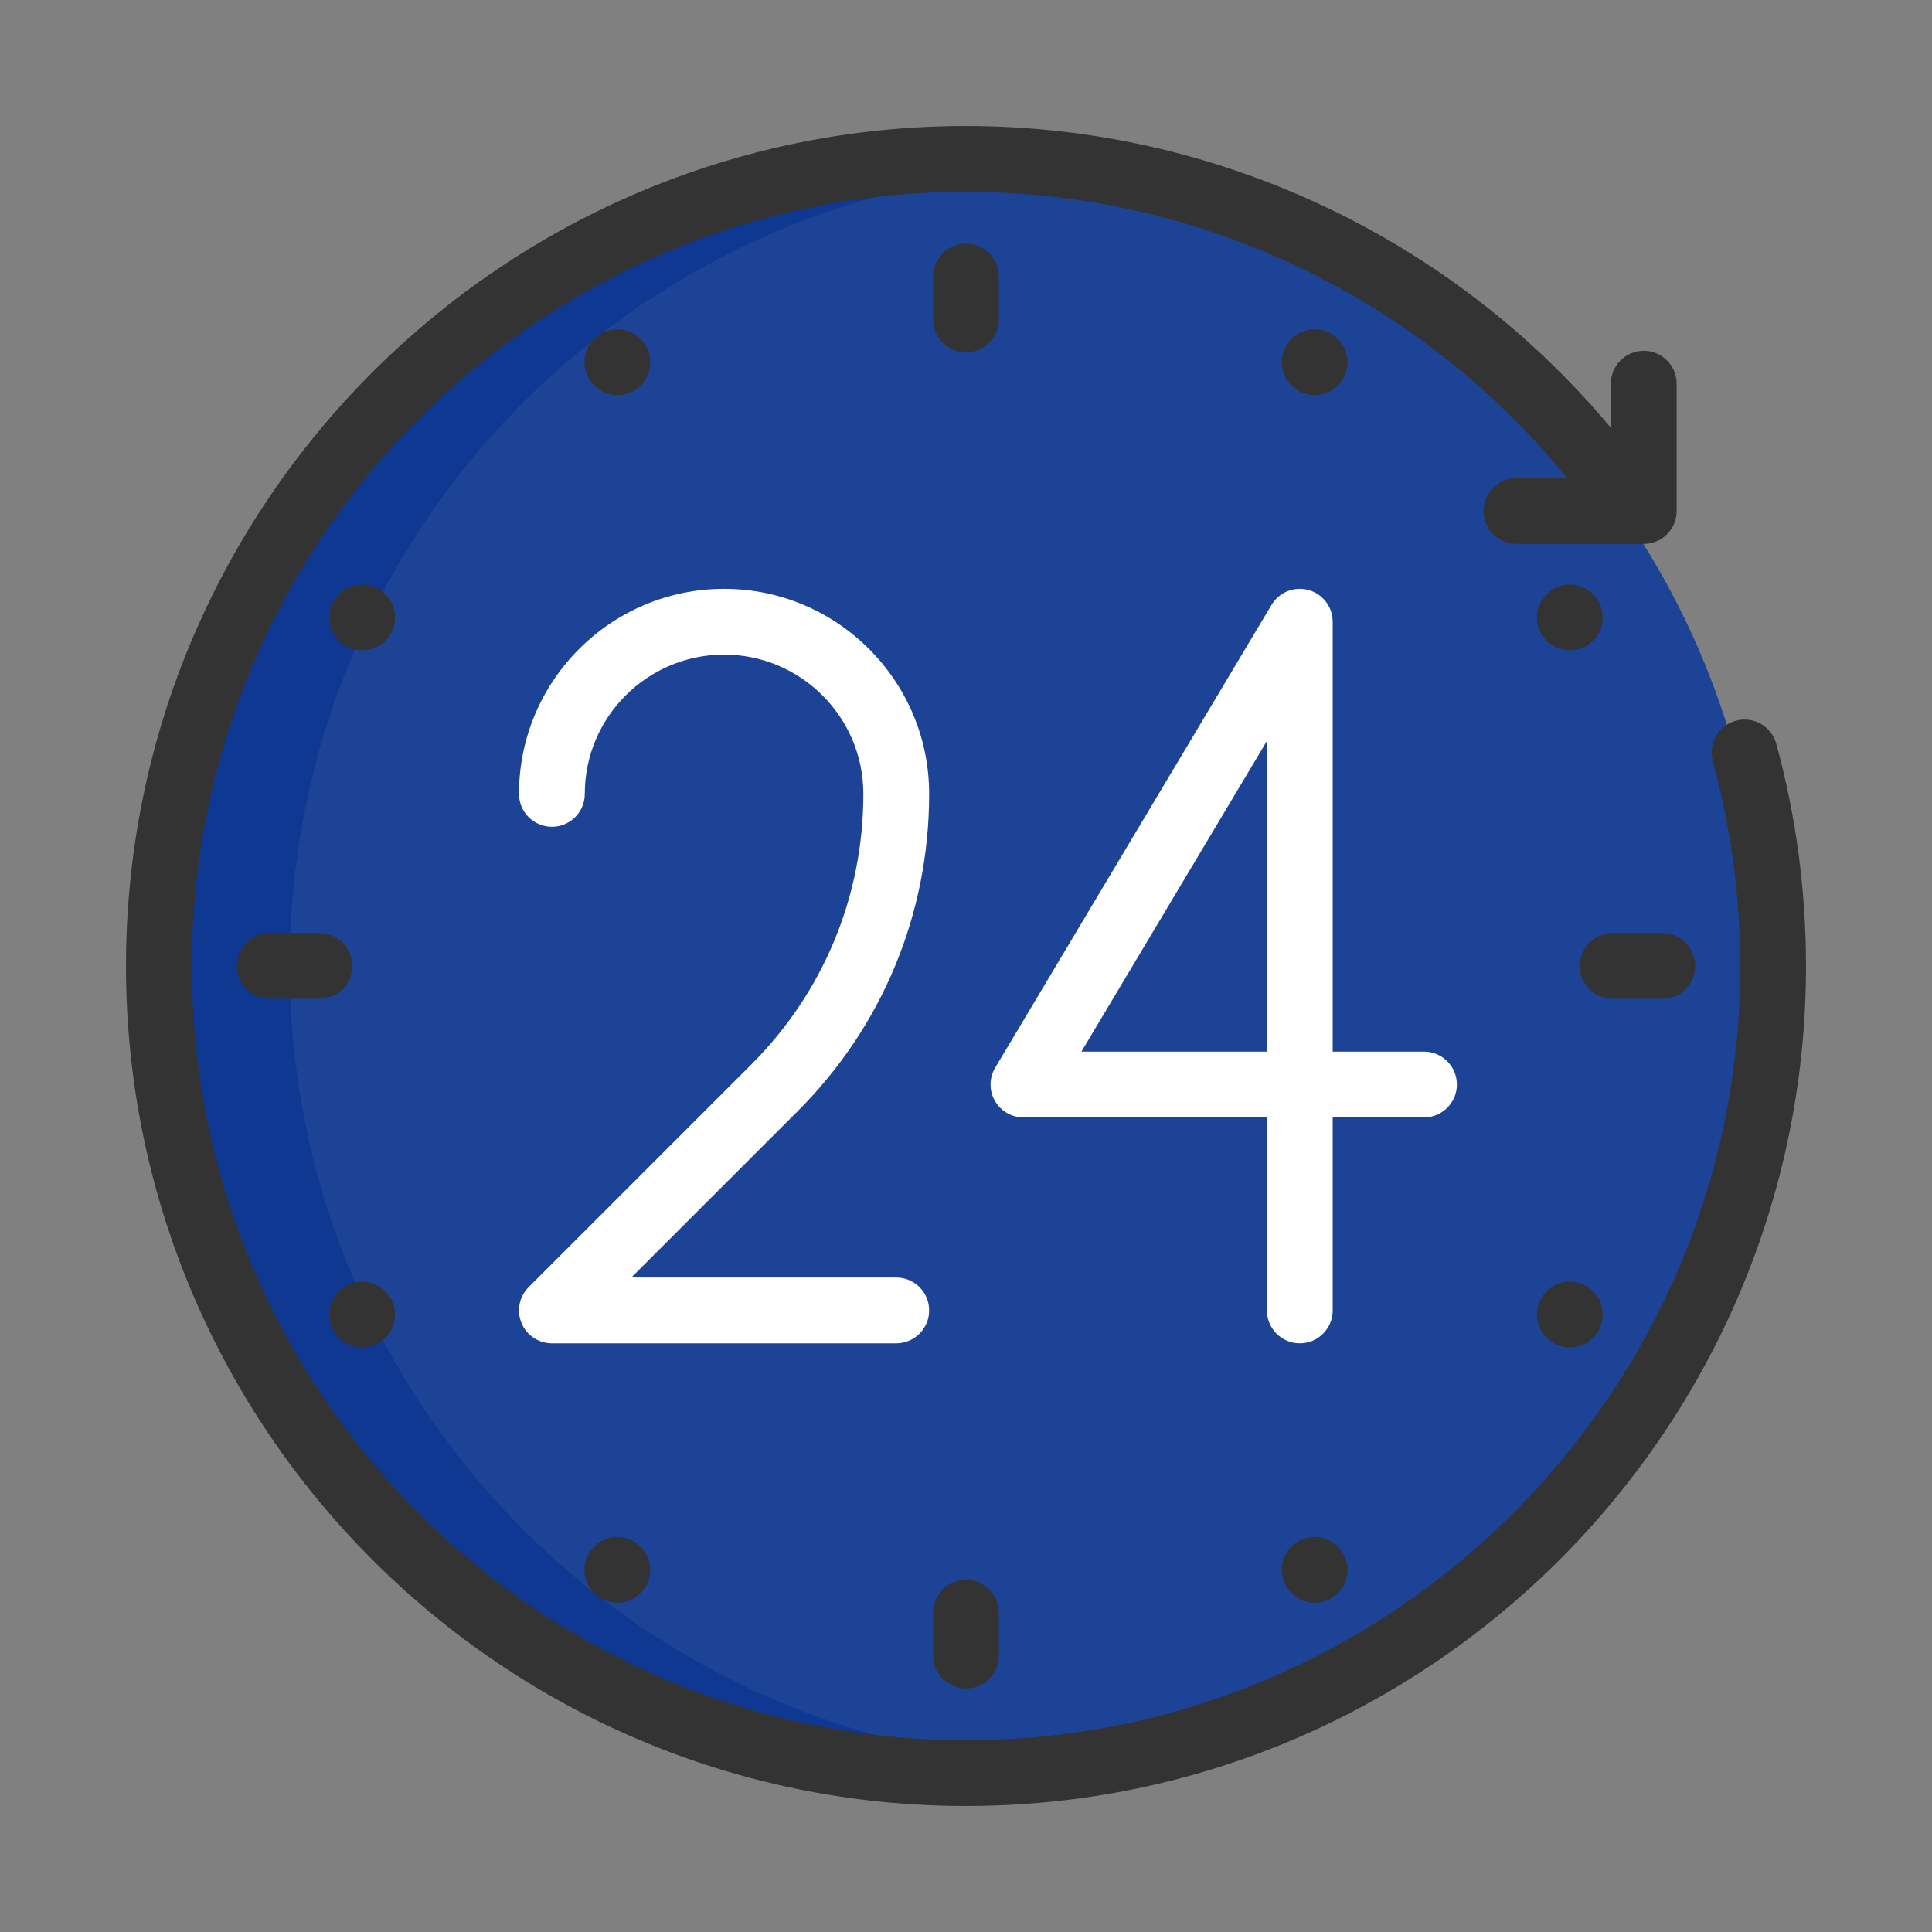
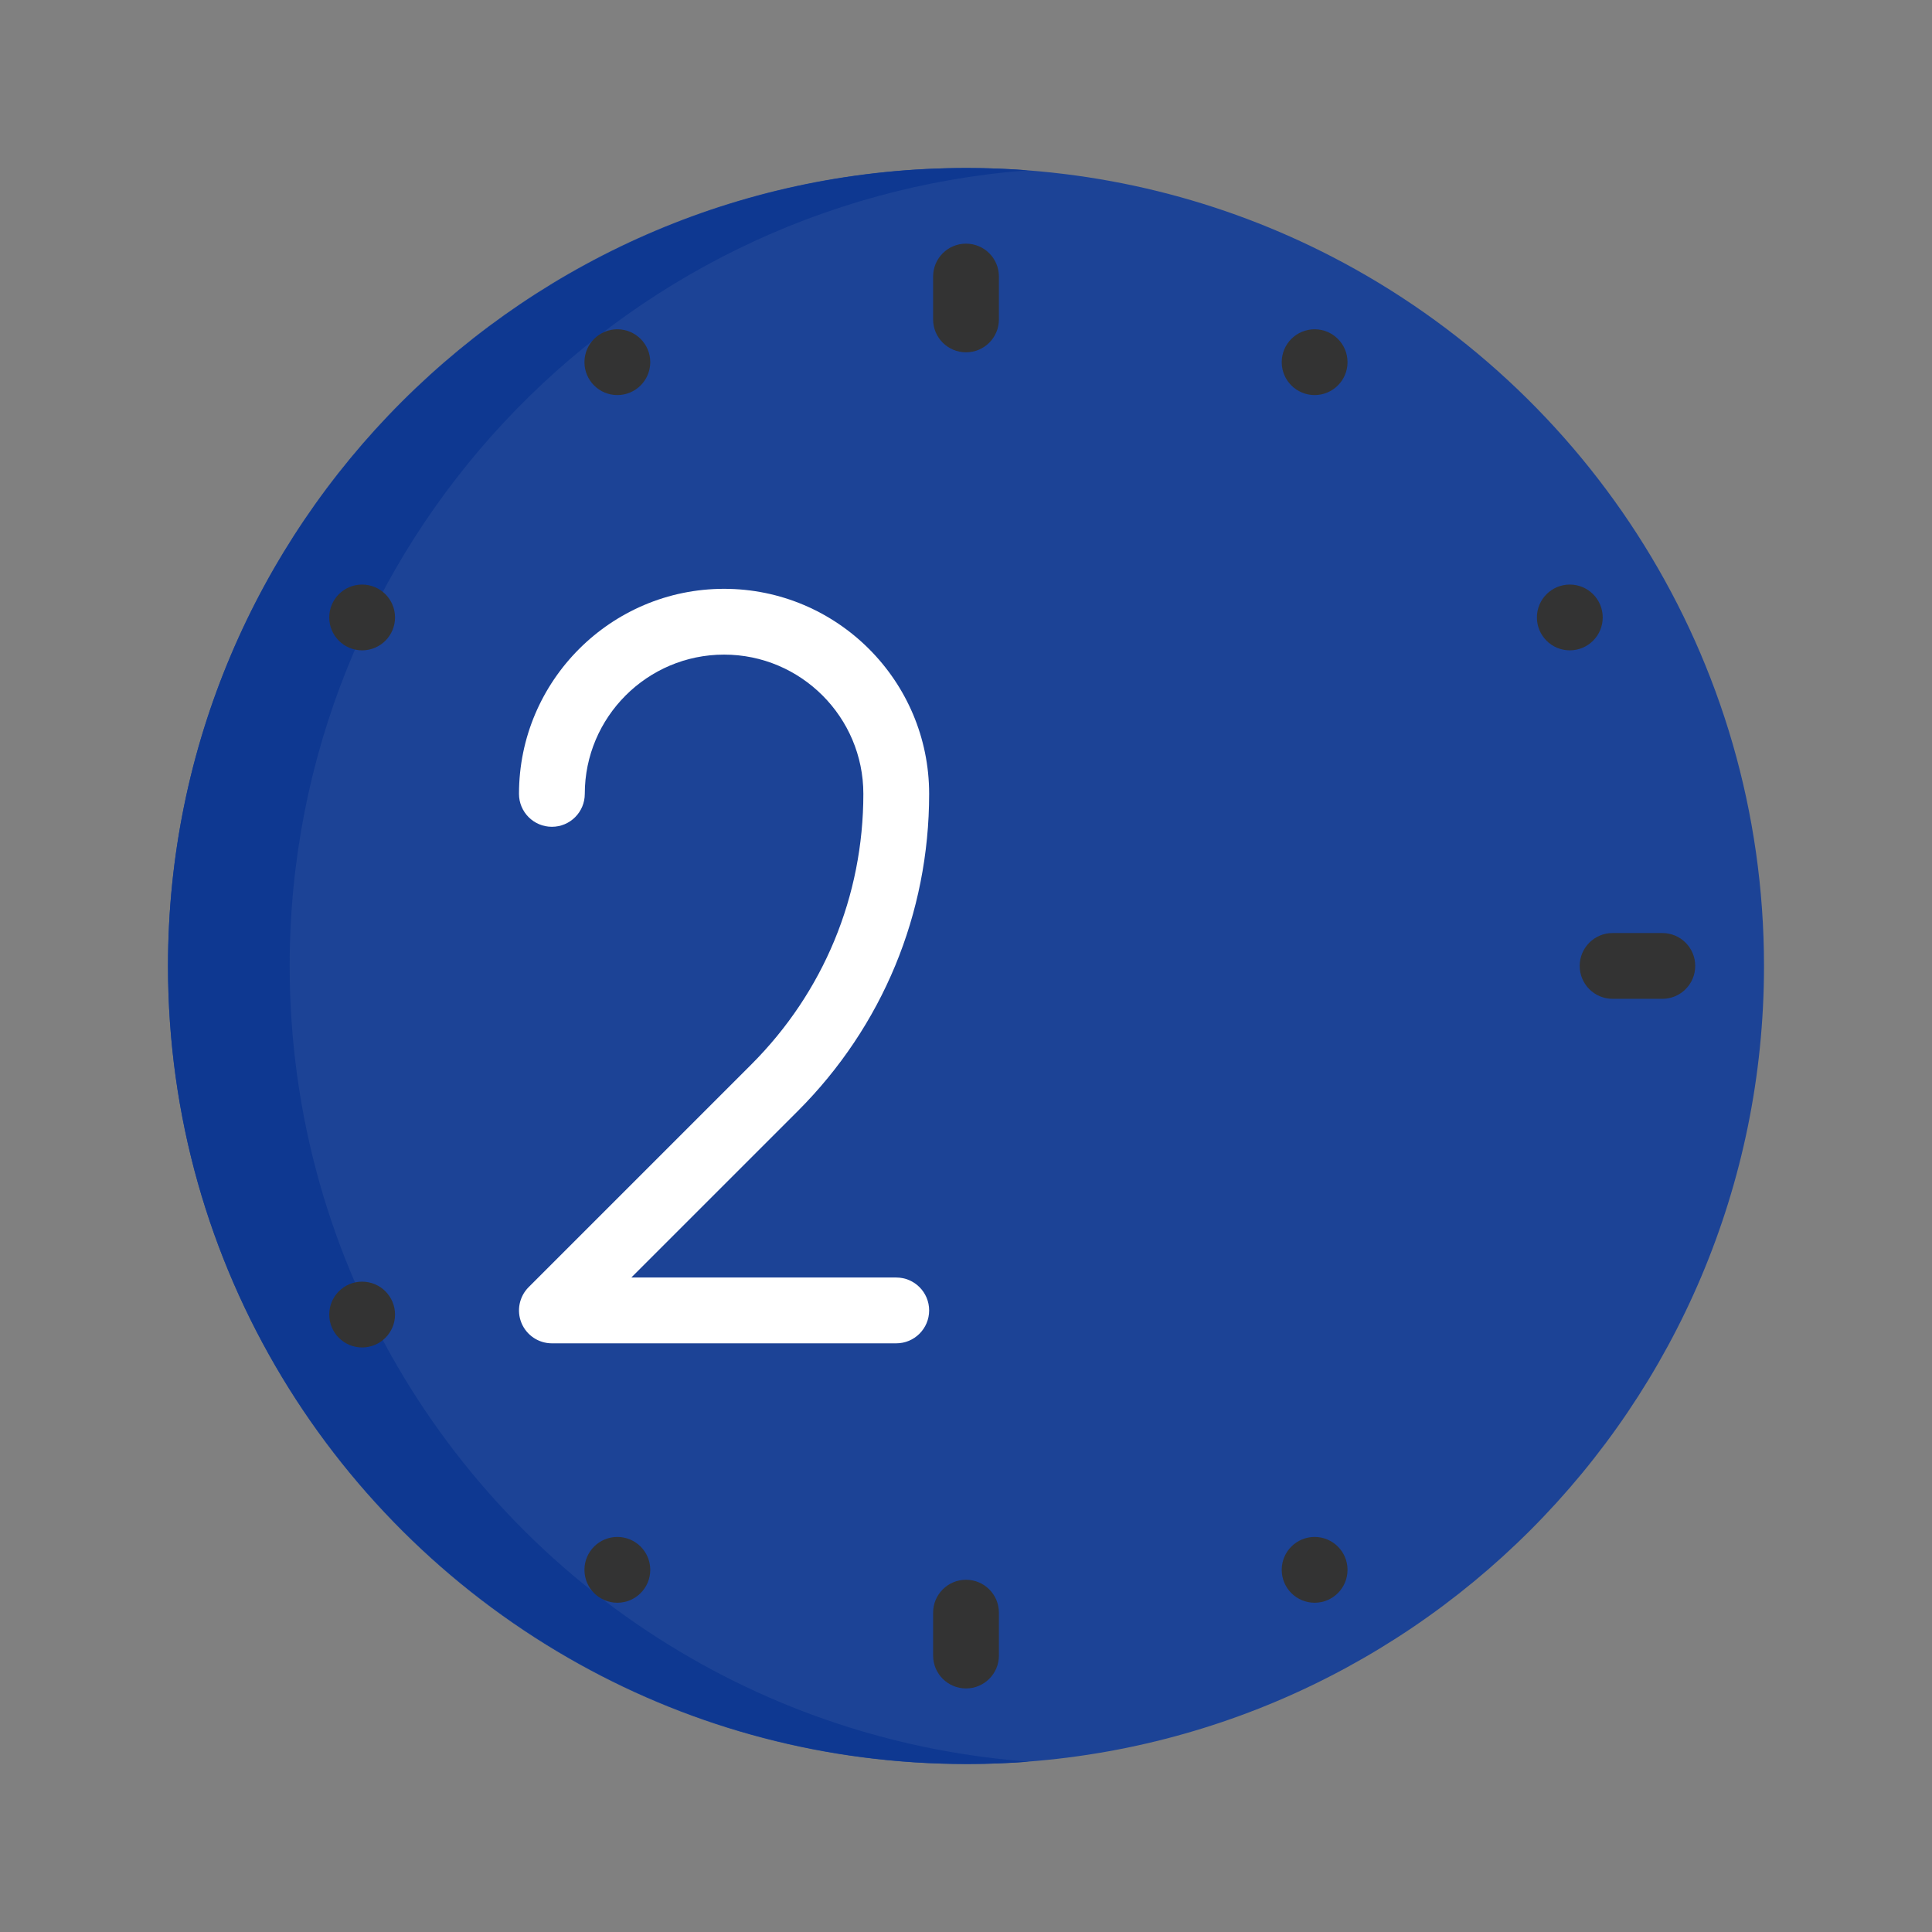
<svg xmlns="http://www.w3.org/2000/svg" width="92" height="92" viewBox="0 0 92 92" fill="none">
  <rect x="0" y="0" width="92" height="92" fill="#808080" stroke="none" />
  <path d="M84 46C84 66.988 66.986 84 46 84C39.329 84 33.059 82.282 27.61 79.262C15.916 72.783 8 60.317 8 46C8 25.014 25.012 8 46 8C52.285 8 58.212 9.526 63.436 12.228C75.652 18.547 84 31.299 84 46Z" fill="#1C4396" />
  <path d="M33.444 79.262C21.727 72.783 13.794 60.317 13.794 46C13.794 25.997 29.281 9.602 48.943 8.11C47.996 8.04 47.04 8 46.075 8C25.046 8 8 25.014 8 46C8 60.317 15.932 72.783 27.649 79.262C33.108 82.282 39.391 84 46.075 84C47.059 84 48.035 83.963 49 83.889C43.388 83.472 38.114 81.846 33.444 79.262Z" fill="#0E3891" />
  <path d="M44.245 37.804C44.245 32.42 39.864 28.039 34.479 28.039C29.095 28.039 24.714 32.42 24.714 37.804C24.714 38.67 25.415 39.371 26.281 39.371C27.146 39.371 27.847 38.67 27.847 37.804C27.847 34.148 30.823 31.172 34.48 31.172C38.137 31.172 41.112 34.148 41.112 37.804C41.112 42.673 39.216 47.251 35.773 50.693L25.173 61.293C24.725 61.742 24.591 62.415 24.833 63.001C25.076 63.586 25.647 63.968 26.281 63.968H42.678C43.544 63.968 44.245 63.266 44.245 62.401C44.245 61.536 43.544 60.834 42.678 60.834H30.063L37.989 52.909C42.023 48.874 44.245 43.51 44.245 37.804Z" fill="white" />
-   <path d="M67.809 50.077H63.462V29.606C63.462 28.901 62.992 28.283 62.312 28.096C61.632 27.908 60.912 28.198 60.55 28.803L47.391 50.84C47.102 51.324 47.095 51.926 47.373 52.417C47.651 52.907 48.172 53.21 48.736 53.21H60.329V62.401C60.329 63.266 61.03 63.968 61.895 63.968C62.761 63.968 63.462 63.266 63.462 62.401V53.21H67.809C68.674 53.21 69.376 52.508 69.376 51.643C69.376 50.778 68.674 50.077 67.809 50.077ZM60.329 35.285V50.077H51.496L60.329 35.285Z" fill="white" />
-   <path d="M84.585 35.418C84.356 34.583 83.493 34.092 82.66 34.32C81.826 34.548 81.334 35.41 81.562 36.244C82.428 39.411 82.867 42.693 82.867 46C82.867 66.328 66.328 82.867 46 82.867C25.672 82.867 9.133 66.328 9.133 46C9.133 25.672 25.672 9.133 46 9.133C57.138 9.133 67.643 14.185 74.617 22.765H72.212C71.347 22.765 70.645 23.467 70.645 24.332C70.645 25.197 71.347 25.899 72.212 25.899H78.273C79.139 25.899 79.84 25.197 79.84 24.332V18.271C79.84 17.406 79.139 16.704 78.273 16.704C77.408 16.704 76.707 17.406 76.707 18.271V20.371C69.142 11.316 57.903 6 46 6C23.944 6 6 23.944 6 46C6 68.056 23.944 86 46 86C68.056 86 86 68.056 86 46C86 42.414 85.524 38.854 84.585 35.418Z" fill="#333333" />
  <path d="M46 16.777C46.866 16.777 47.567 16.076 47.567 15.211V13.168C47.567 12.303 46.866 11.602 46 11.602C45.135 11.602 44.434 12.303 44.434 13.168V15.211C44.434 16.076 45.135 16.777 46 16.777Z" fill="#333333" />
  <path d="M44.434 78.836C44.434 79.701 45.135 80.402 46 80.402C46.866 80.402 47.567 79.701 47.567 78.836V76.793C47.567 75.928 46.866 75.227 46 75.227C45.135 75.227 44.434 75.928 44.434 76.793V78.836Z" fill="#333333" />
  <path d="M79.159 47.563C80.024 47.563 80.725 46.862 80.725 45.996C80.725 45.131 80.024 44.43 79.159 44.43H76.79C75.925 44.43 75.224 45.131 75.224 45.996C75.224 46.862 75.925 47.563 76.79 47.563H79.159Z" fill="#333333" />
-   <path d="M16.776 45.996C16.776 45.131 16.075 44.43 15.21 44.43H12.841C11.976 44.43 11.274 45.131 11.274 45.996C11.274 46.862 11.976 47.563 12.841 47.563H15.21C16.075 47.563 16.776 46.862 16.776 45.996Z" fill="#333333" />
  <path d="M74.753 30.969C75.618 30.969 76.32 30.268 76.32 29.403C76.32 28.537 75.618 27.836 74.753 27.836C73.888 27.836 73.186 28.537 73.186 29.403C73.186 30.268 73.888 30.969 74.753 30.969Z" fill="#333333" />
  <path d="M62.601 18.813C63.466 18.813 64.168 18.112 64.168 17.246C64.168 16.381 63.466 15.68 62.601 15.68C61.736 15.68 61.034 16.381 61.034 17.246C61.034 18.112 61.736 18.813 62.601 18.813Z" fill="#333333" />
  <path d="M29.398 18.813C30.263 18.813 30.965 18.112 30.965 17.246C30.965 16.381 30.263 15.68 29.398 15.68C28.532 15.68 27.831 16.381 27.831 17.246C27.831 18.112 28.532 18.813 29.398 18.813Z" fill="#333333" />
-   <path d="M17.244 30.969C18.11 30.969 18.811 30.268 18.811 29.403C18.811 28.537 18.11 27.836 17.244 27.836C16.379 27.836 15.678 28.537 15.678 29.403C15.678 30.268 16.379 30.969 17.244 30.969Z" fill="#333333" />
+   <path d="M17.244 30.969C18.11 30.969 18.811 30.268 18.811 29.403C18.811 28.537 18.11 27.836 17.244 27.836C16.379 27.836 15.678 28.537 15.678 29.403C15.678 30.268 16.379 30.969 17.244 30.969" fill="#333333" />
  <path d="M17.244 64.165C18.11 64.165 18.811 63.463 18.811 62.598C18.811 61.733 18.11 61.031 17.244 61.031C16.379 61.031 15.678 61.733 15.678 62.598C15.678 63.463 16.379 64.165 17.244 64.165Z" fill="#333333" />
  <path d="M29.398 76.321C30.263 76.321 30.965 75.62 30.965 74.754C30.965 73.889 30.263 73.188 29.398 73.188C28.532 73.188 27.831 73.889 27.831 74.754C27.831 75.62 28.532 76.321 29.398 76.321Z" fill="#333333" />
  <path d="M62.601 76.321C63.466 76.321 64.168 75.62 64.168 74.754C64.168 73.889 63.466 73.188 62.601 73.188C61.736 73.188 61.034 73.889 61.034 74.754C61.034 75.62 61.736 76.321 62.601 76.321Z" fill="#333333" />
-   <path d="M74.753 64.165C75.618 64.165 76.32 63.463 76.32 62.598C76.32 61.733 75.618 61.031 74.753 61.031C73.888 61.031 73.186 61.733 73.186 62.598C73.186 63.463 73.888 64.165 74.753 64.165Z" fill="#333333" />
</svg>